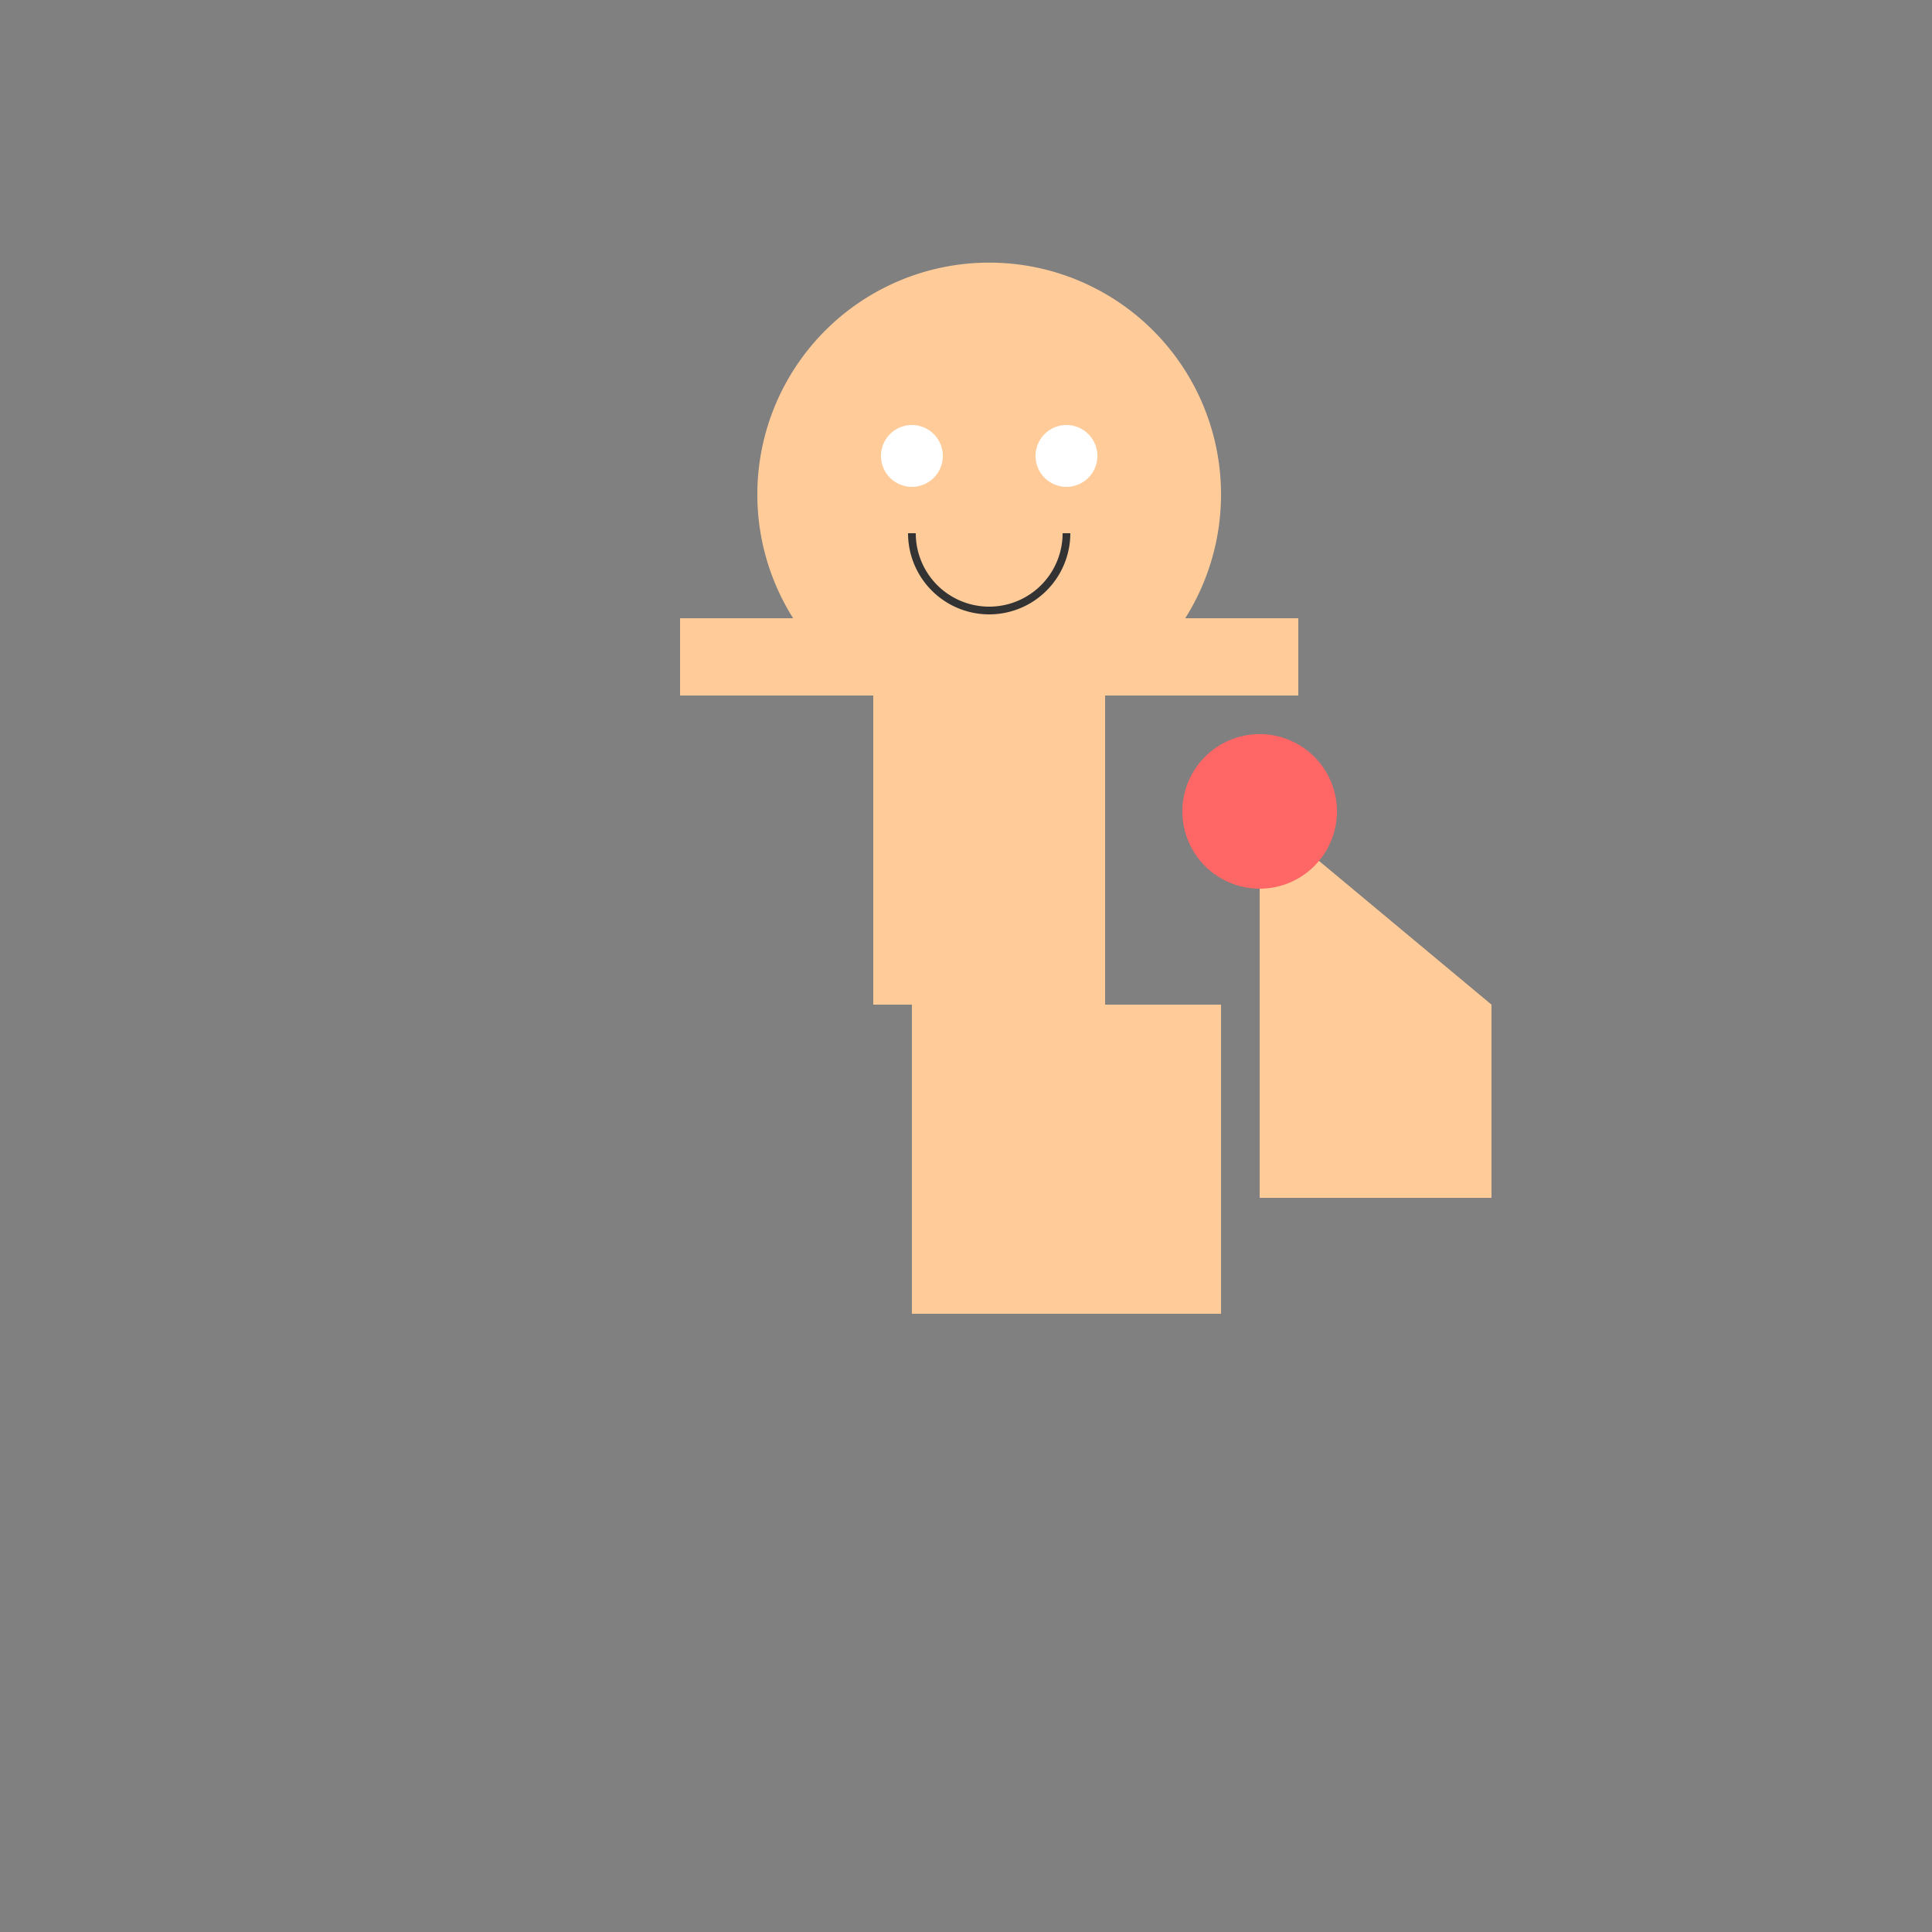
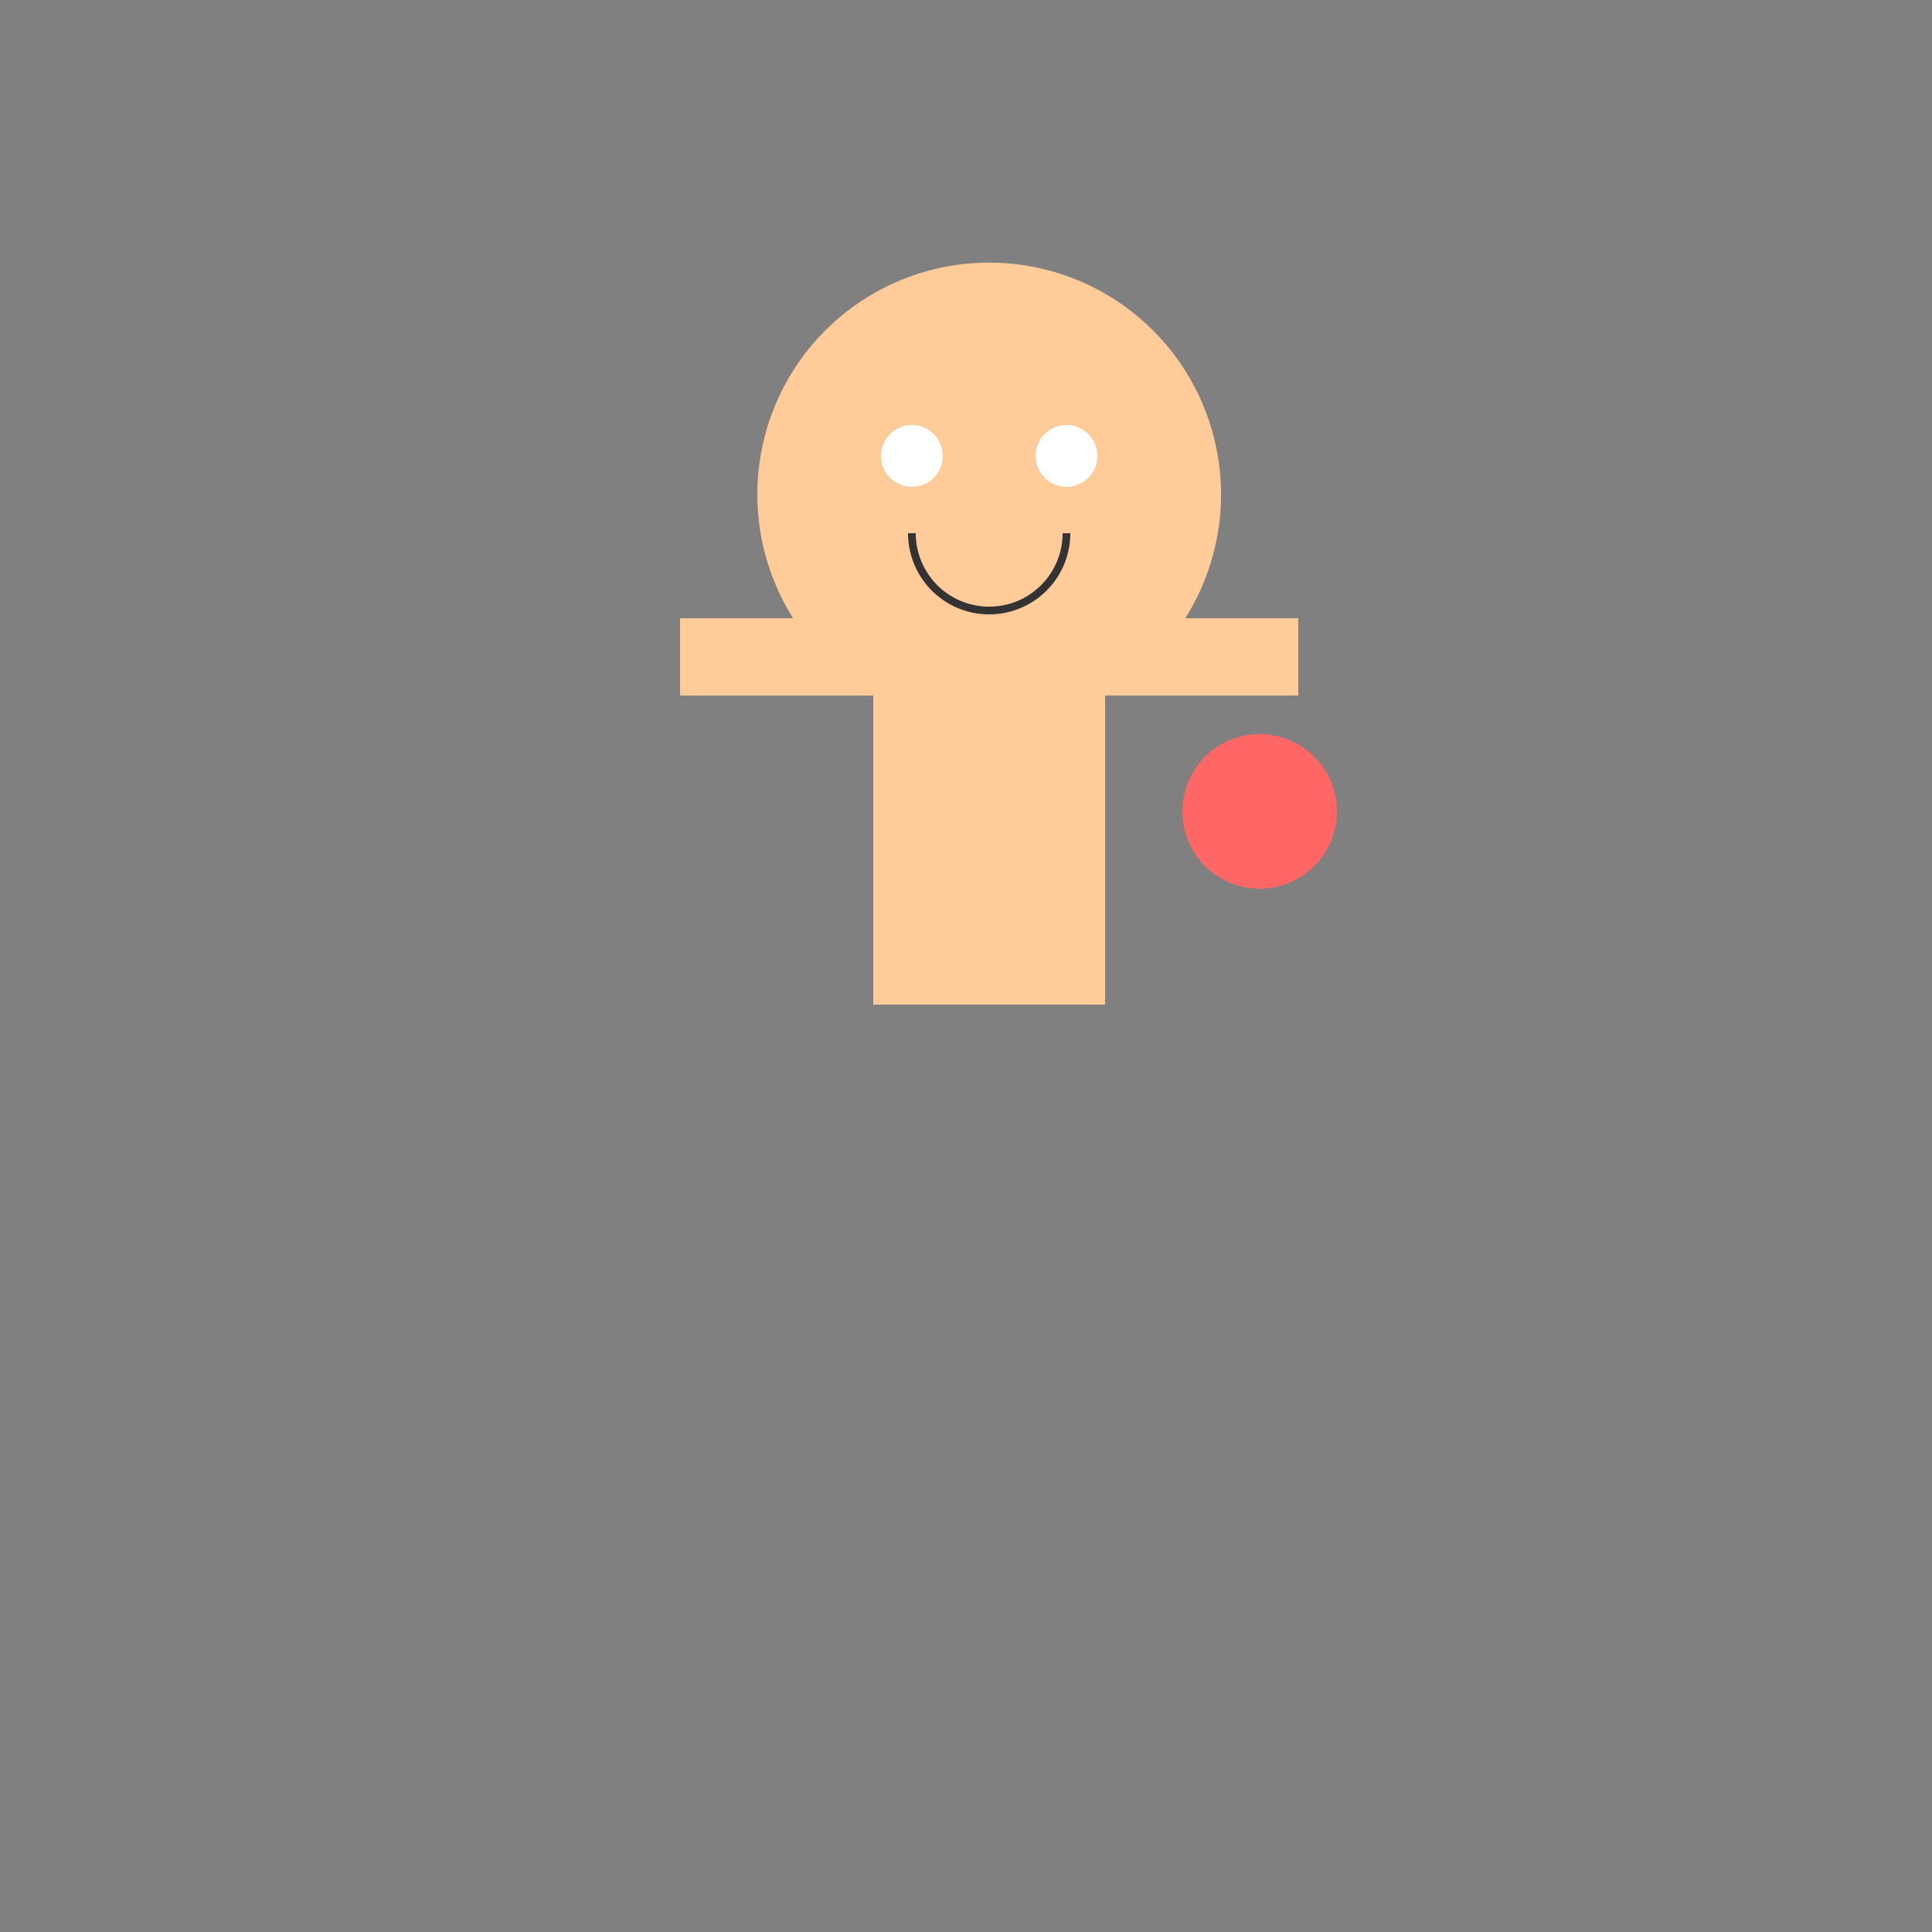
<svg xmlns="http://www.w3.org/2000/svg" width="500" height="500">
  <rect width="100%" height="100%" fill="#808080" stroke="none" />
  <defs />
  <g>
    <path fill="#FFCC99" stroke="none" paint-order="stroke fill markers" d=" M 316 128 A 60 60 0 1 1 316 127.94" />
    <rect fill="#FFCC99" stroke="none" x="226" y="160" width="60" height="100" />
    <rect fill="#FFCC99" stroke="none" x="176" y="160" width="50" height="20" />
    <rect fill="#FFCC99" stroke="none" x="286" y="160" width="50" height="20" />
-     <rect fill="#FFCC99" stroke="none" x="236" y="260" width="40" height="80" />
-     <rect fill="#FFCC99" stroke="none" x="276" y="260" width="40" height="80" />
    <path fill="#FFFFFF" stroke="none" paint-order="stroke fill markers" d=" M 244 118 A 8 8 0 1 1 244 117.992" />
    <path fill="#FFFFFF" stroke="none" paint-order="stroke fill markers" d=" M 284 118 A 8 8 0 1 1 284 117.992" />
    <path fill="none" stroke="#333333" paint-order="fill stroke markers" d=" M 276 138 A 20 20 0 0 1 236 138" stroke-miterlimit="10" stroke-width="2" stroke-dasharray="" />
-     <path fill="#FFCC99" stroke="none" paint-order="stroke fill markers" d=" M 326 210 L 386 260 L 386 310 L 326 310 Z" />
    <path fill="#FF6666" stroke="none" paint-order="stroke fill markers" d=" M 346 210 A 20 20 0 1 1 346 209.98" />
  </g>
</svg>